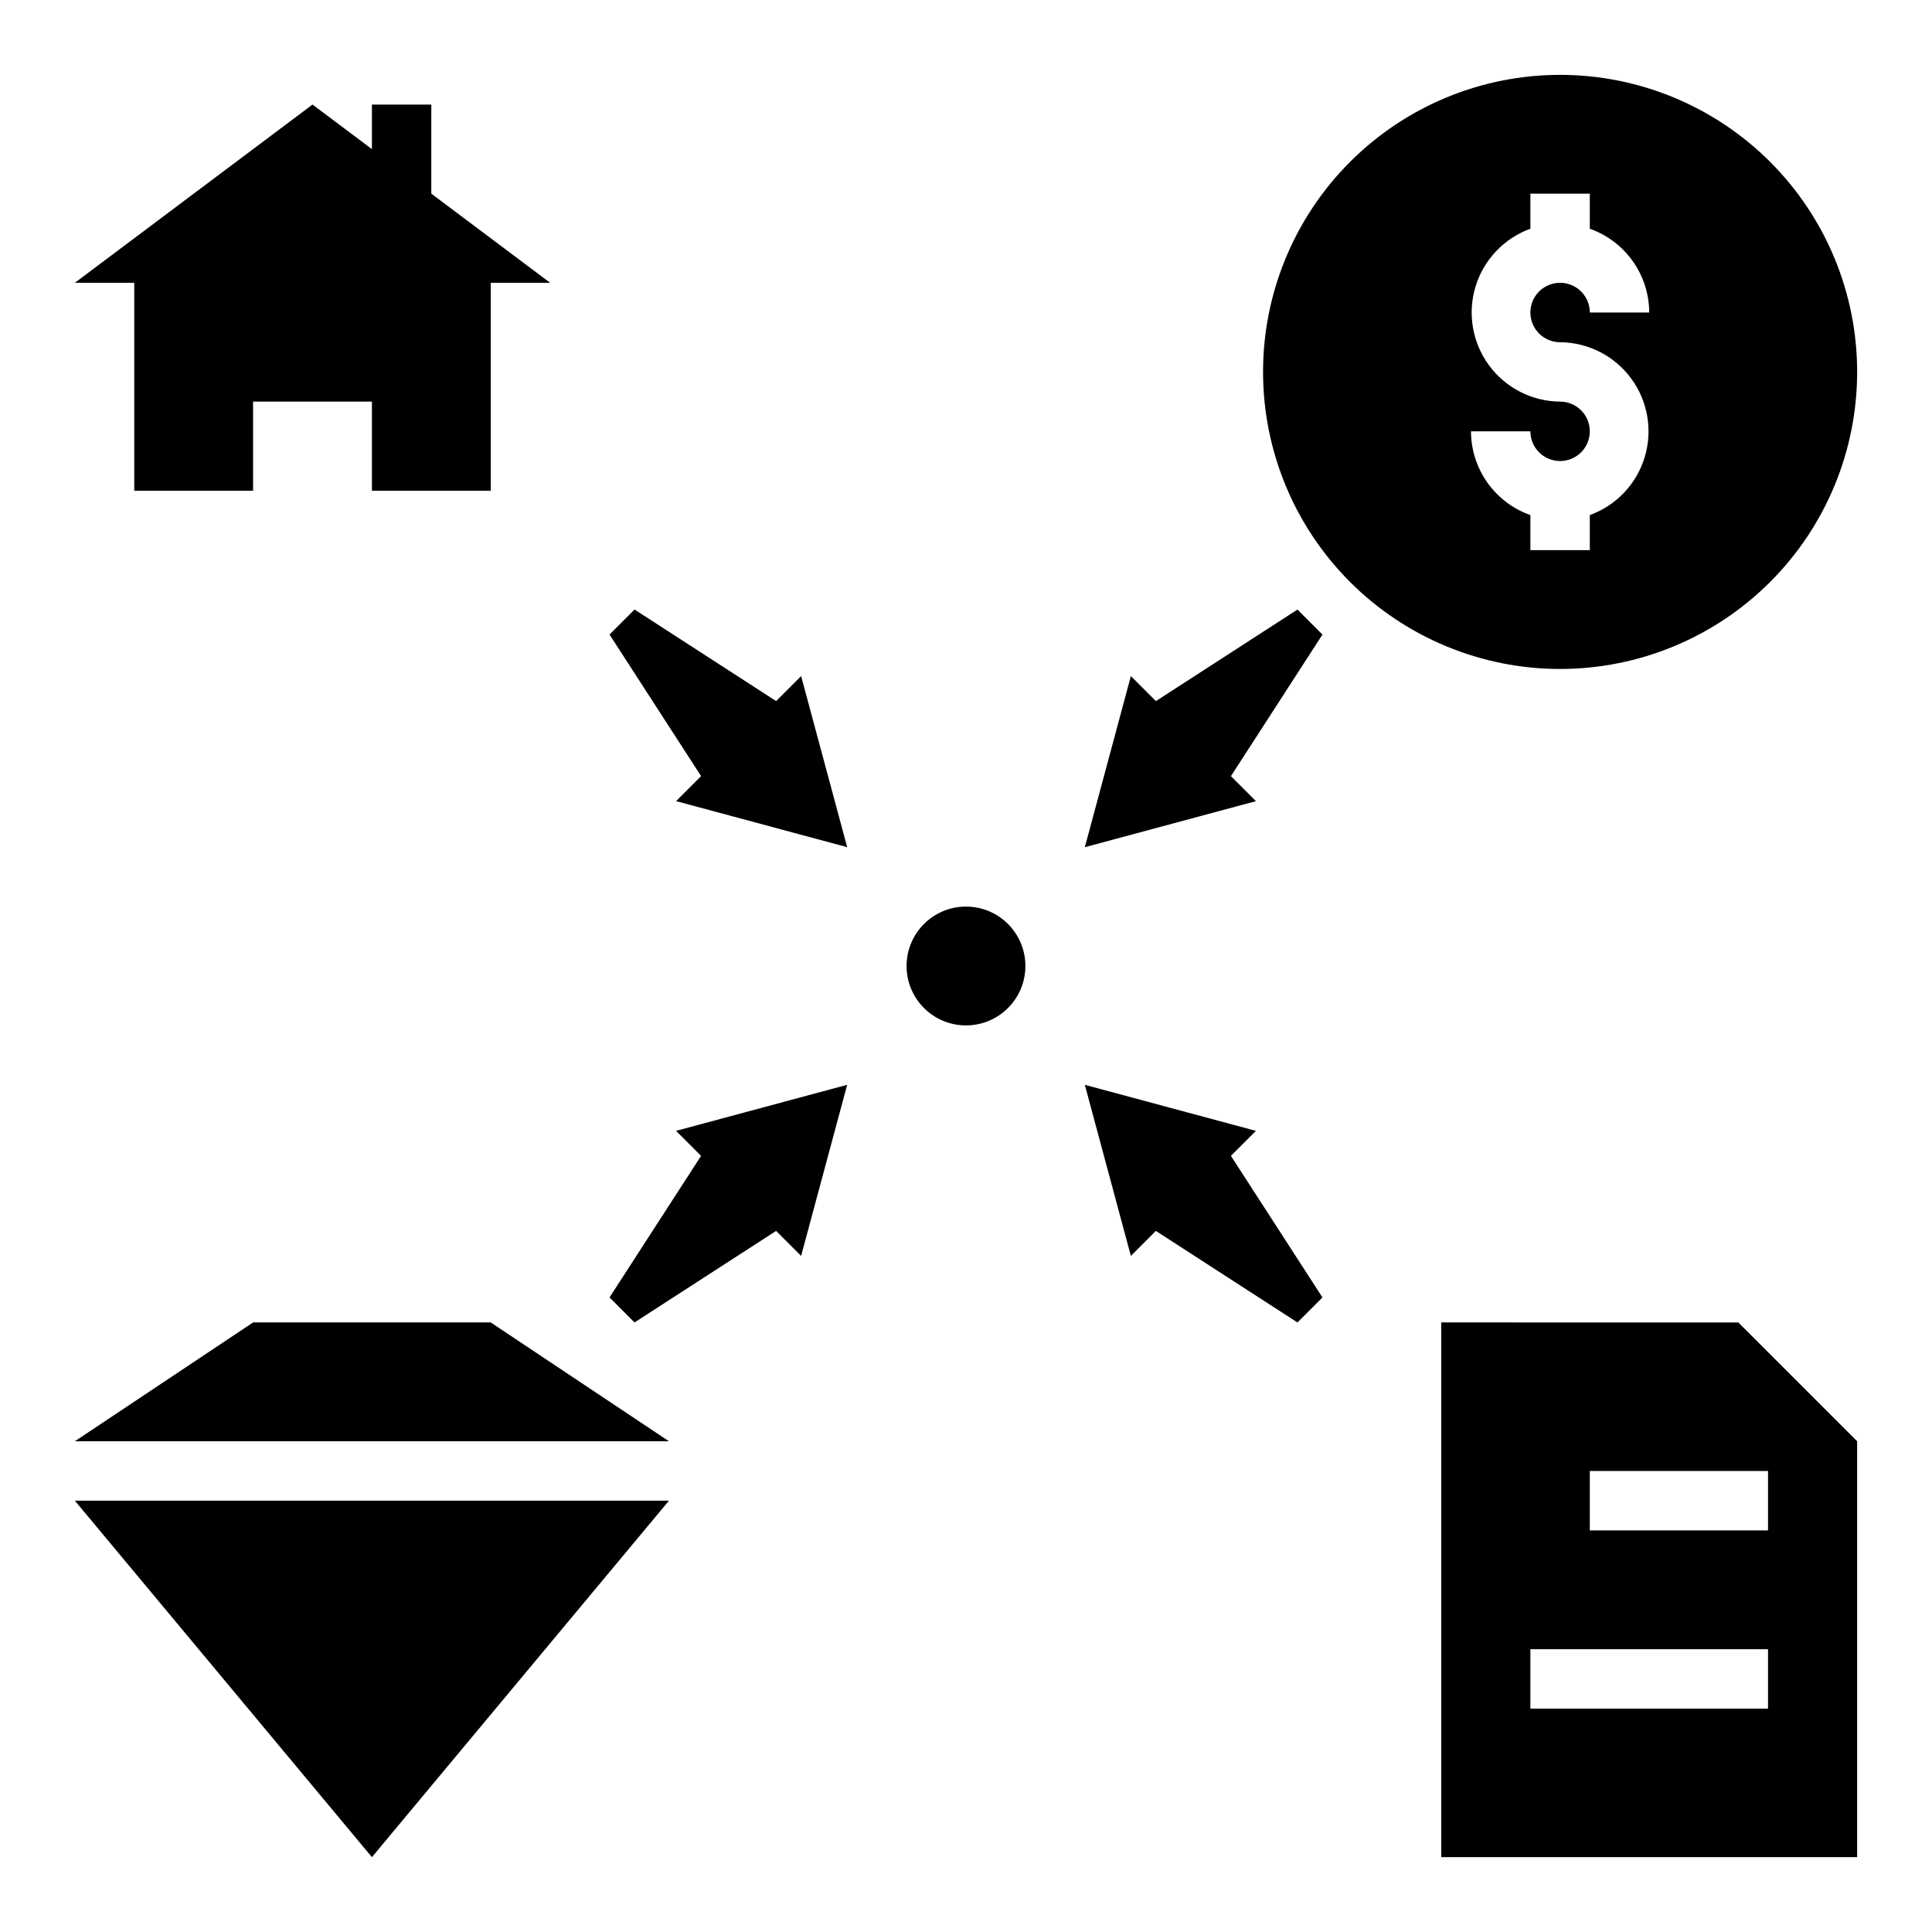
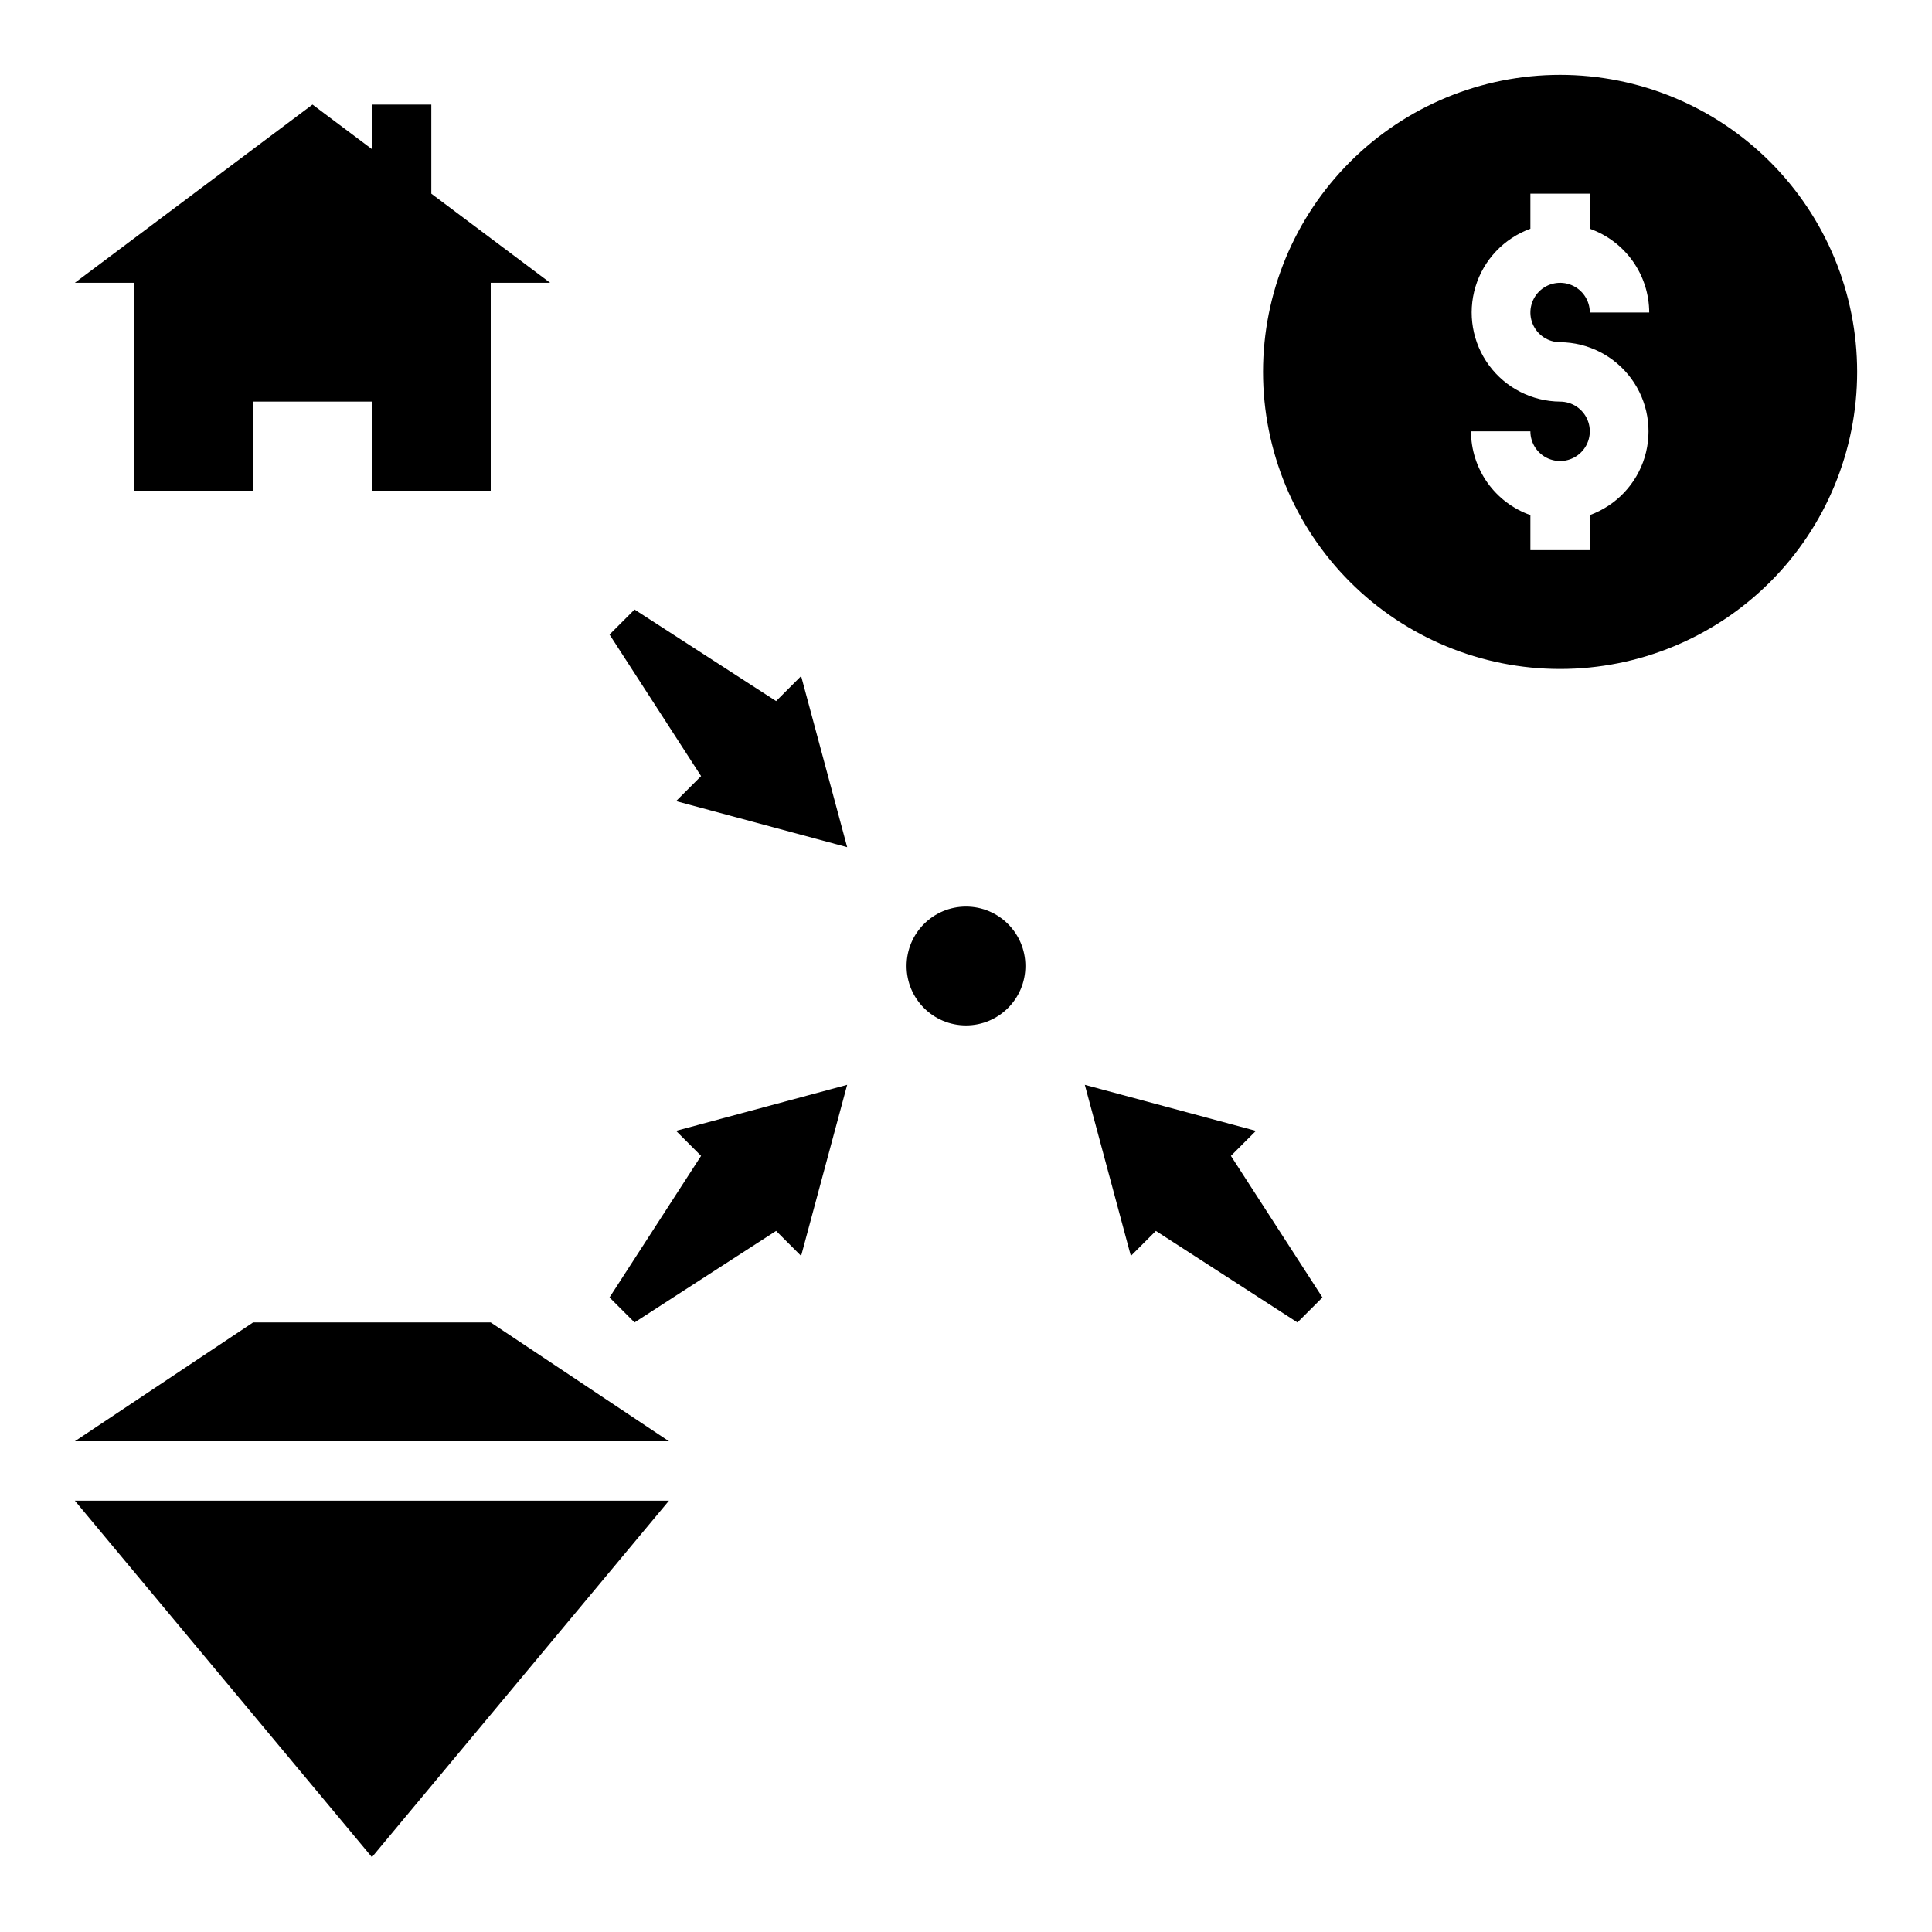
<svg xmlns="http://www.w3.org/2000/svg" fill="#000000" width="800px" height="800px" version="1.1" viewBox="144 144 512 512">
  <g>
    <path d="m312.16 494.46 37.516-24.258 6.629 6.625 12.203-45.34-45.344 12.199 6.629 6.629-24.262 37.52z" />
    <path d="m443.69 476.83 6.629-6.625 37.52 24.258 6.625-6.625-24.258-37.52 6.625-6.629-45.34-12.199z" />
-     <path d="m487.84 305.54-37.52 24.262-6.629-6.629-12.199 45.344 45.34-12.203-6.625-6.629 24.258-37.516z" />
    <path d="m368.51 368.51-12.203-45.344-6.629 6.629-37.516-24.262-6.629 6.629 24.262 37.516-6.629 6.629z" />
-     <path d="m525.95 494.46v141.7h110.21v-110.21l-31.488-31.488zm86.594 102.34h-62.977v-15.746h62.977zm0-47.23-47.23-0.004v-15.742h47.23z" />
    <path d="m415.74 400c0 8.695-7.047 15.742-15.742 15.742s-15.746-7.047-15.746-15.742 7.051-15.746 15.746-15.746 15.742 7.051 15.742 15.746" />
    <path d="m242.56 171.71v11.809l-15.746-11.809-62.977 47.23h15.746v55.105h31.488v-23.617h31.488v23.617h31.488v-55.105h15.742l-31.488-23.617v-23.613z" />
    <path d="m557.44 163.84c-20.875 0-40.898 8.297-55.664 23.059-14.762 14.762-23.055 34.785-23.055 55.664s8.293 40.898 23.055 55.664c14.766 14.762 34.789 23.055 55.664 23.055 20.879 0 40.902-8.293 55.664-23.055 14.766-14.766 23.059-34.785 23.059-55.664s-8.293-40.902-23.059-55.664c-14.762-14.762-34.785-23.059-55.664-23.059zm0 70.848v0.004c7.445 0.055 14.426 3.621 18.84 9.617 4.41 5.992 5.738 13.719 3.582 20.844-2.16 7.125-7.551 12.812-14.547 15.352v9.289h-15.746v-9.289c-4.594-1.621-8.57-4.629-11.391-8.602-2.82-3.977-4.34-8.723-4.352-13.598h15.742c0 3.184 1.918 6.055 4.859 7.273 2.941 1.219 6.328 0.547 8.578-1.707 2.254-2.25 2.926-5.637 1.707-8.578-1.219-2.941-4.09-4.859-7.273-4.859-7.441-0.059-14.422-3.621-18.836-9.617-4.41-5.996-5.738-13.719-3.582-20.844 2.16-7.125 7.551-12.816 14.547-15.355v-9.289h15.742l0.004 9.289c4.594 1.625 8.57 4.633 11.391 8.605 2.816 3.973 4.34 8.723 4.352 13.594h-15.742c0-3.184-1.918-6.055-4.859-7.269-2.941-1.219-6.328-0.547-8.582 1.703-2.25 2.254-2.922 5.641-1.703 8.582 1.215 2.941 4.086 4.859 7.269 4.859z" />
    <path d="m321.28 541.7h-157.44l78.723 94.465z" />
    <path d="m274.05 494.46h-62.977l-47.234 31.488h157.44z" />
  </g>
</svg>